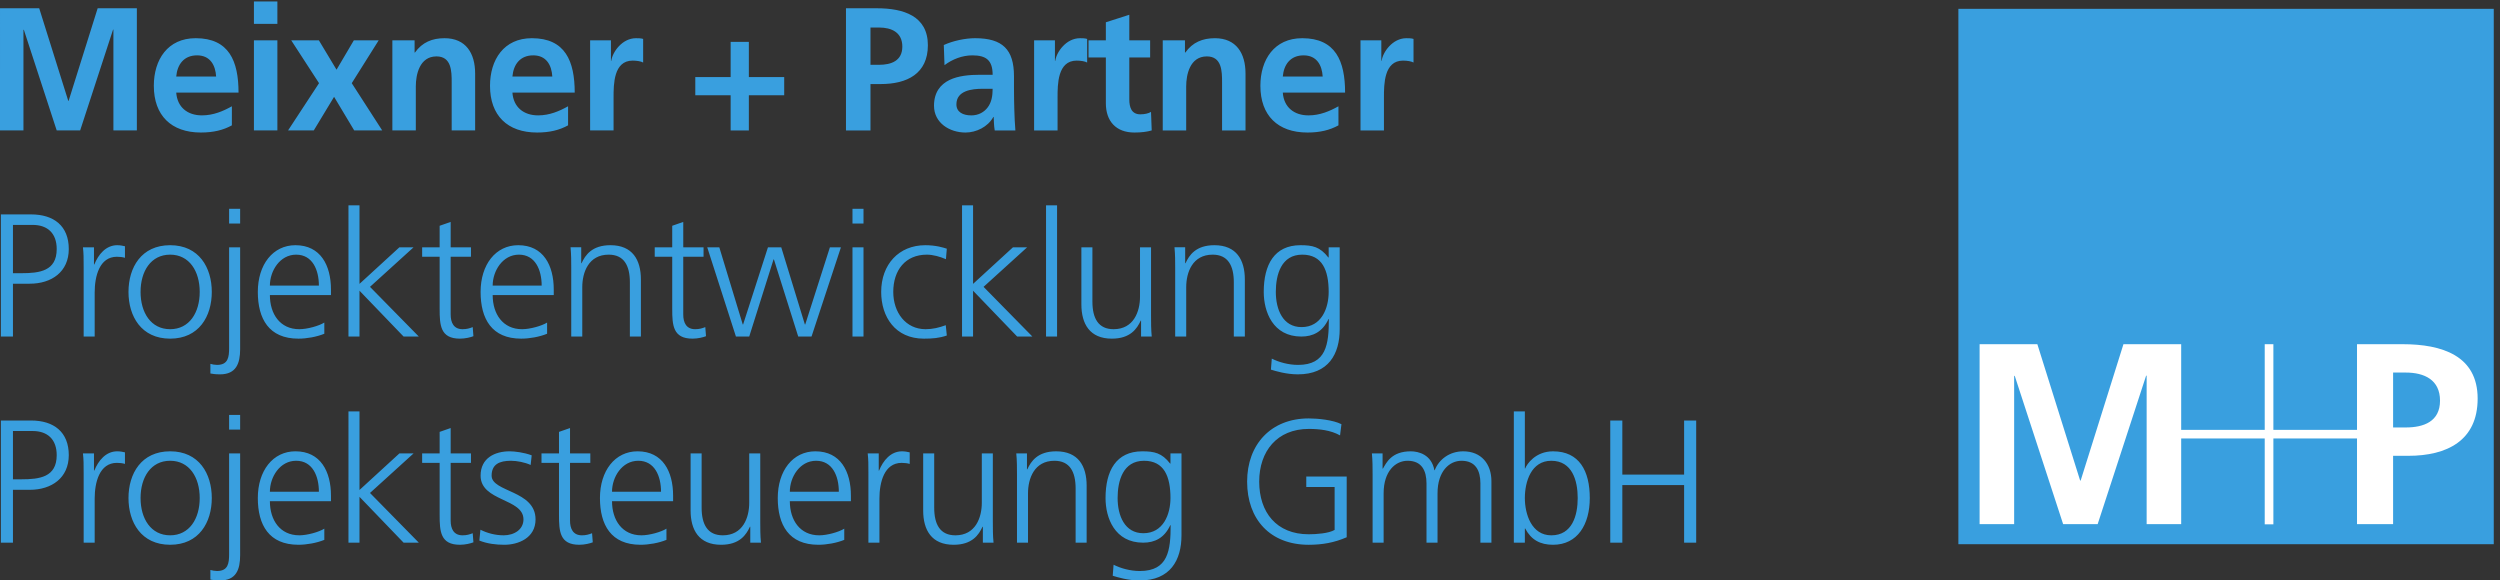
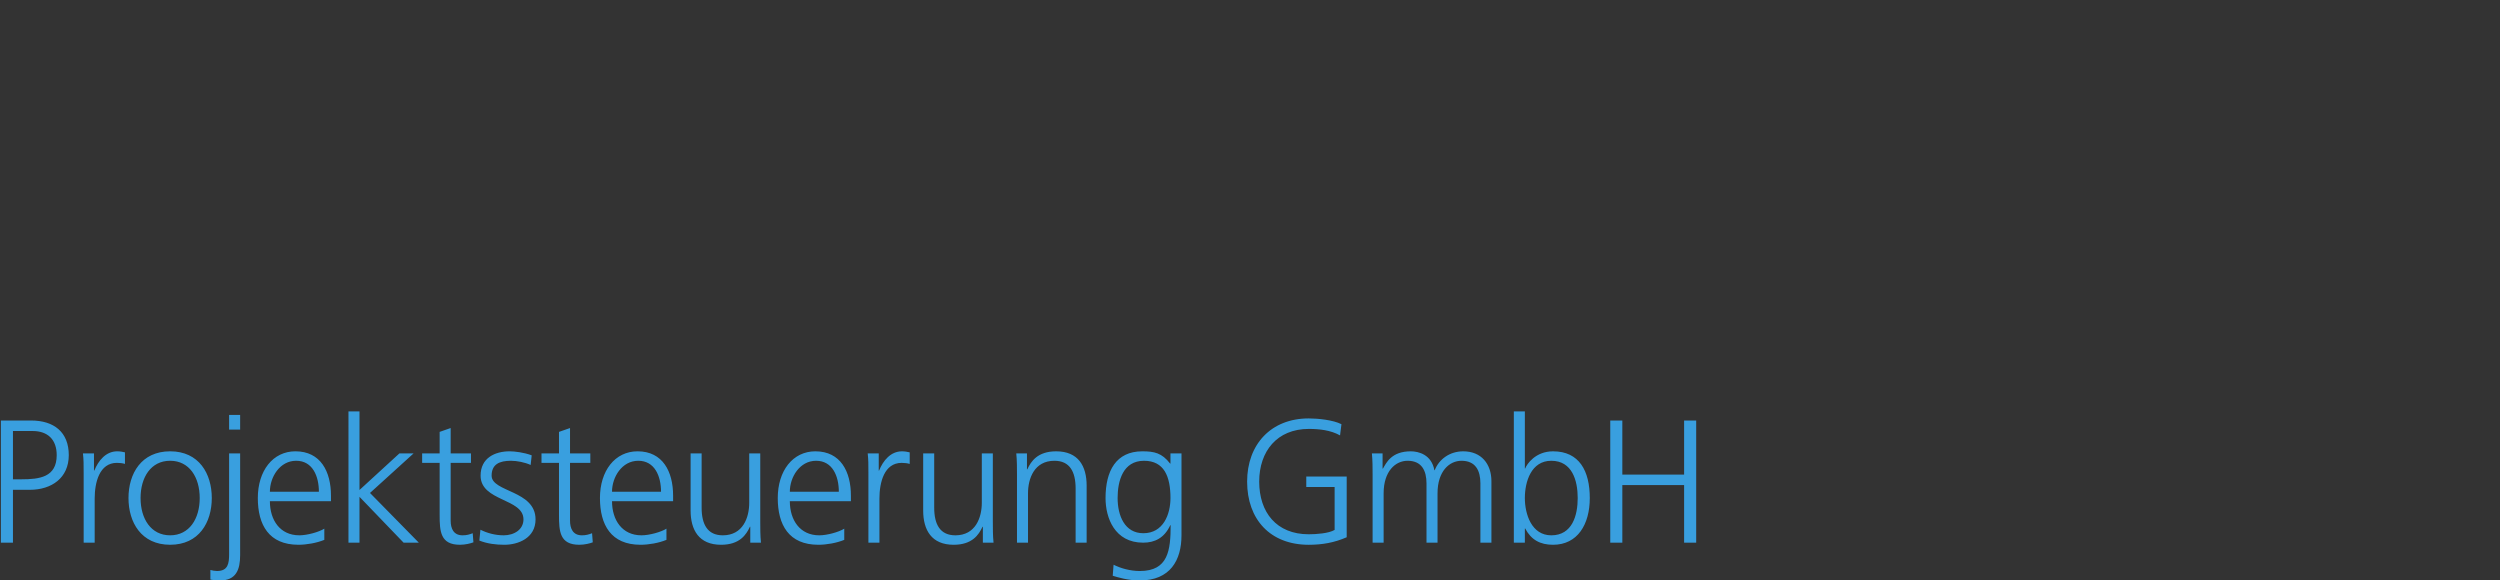
<svg xmlns="http://www.w3.org/2000/svg" height="219.504" viewBox="0 0 945.369 219.504" width="945.369">
  <rect x="0" y="0" width="945.369" height="219.504" fill="#333333" stroke="none" />
  <g transform="matrix(.133 0 0 -.133 0 219.504)">
    <g fill="#399fdf">
      <path d="m4578.3 107.48h34.34v163.7h175.64v-163.7h34.34v347.321h-34.34v-153.762h-175.64v153.762h-34.34zm-92.54 126.879c0-49.257-15.43-105.988-75.13-105.988-55.75 0-75.14 59.707-75.14 105.988 0 46.282 17.91 105.981 75.14 105.981 59.7 0 75.13-56.719 75.13-105.981zm-181.62-126.879h31.35v40.301h.99c16.92-32.34 42.8-46.281 79.13-46.281 69.64 0 104.49 57.719 104.49 132.859 0 77.129-29.87 132.852-104.49 132.852-49.77 0-74.65-36.32-79.13-48.762h-.99v162.211h-31.35zm-63.69 0v174.649c0 49.262-28.87 85.082-80.12 85.082-39.78 0-69.65-23.879-81.09-53.742h-1c-7.97 44.293-44.78 53.742-67.17 53.742-54.23 0-69.18-31.84-79.12-49.262l-.99.5v42.789h-30.35c1.99-20.398 1.99-40.297 1.99-59.707v-194.051h31.35v140.309c0 63.199 33.82 92.551 68.16 92.551 40.31 0 53.73-28.36 53.73-64.18v-168.68h31.37v140.309c0 63.199 33.83 92.551 68.16 92.551 40.29 0 53.73-28.36 53.73-64.18v-168.68zm-445.82 36.321c-16.43-9.949-52.25-12.442-73.65-12.442-91.55 0-140.8 62.211-140.8 149.77 0 86.082 50.74 149.769 140.8 149.769 30.37 0 62.2-3.476 89.06-18.41l3.98 31.852c-23.38 11.941-66.66 16.422-93.04 16.422-107.46 0-175.14-74.141-175.14-179.633 0-107.481 65.68-179.629 175.14-179.629 38.32 0 72.65 5.98 107.98 21.398v172.661h-114.94v-29.848h80.61zm-435.39 217.437h-31.35v-28.859h-.99c-23.39 30.359-45.28 34.832-79.12 34.832-74.63 0-104.49-55.723-104.49-132.852 0-56.218 25.88-126.879 106.98-126.879 32.34 0 60.21 12.93 77.13 49.75h.99c0-71.652-6.96-130.351-87.57-130.351-27.37 0-55.23 7.949-74.64 17.91l-2.49-31.359c12.94-3.98 43.29-13.43 76.63-13.43 87.08 0 118.92 57.73 118.92 128.371zm-181.62-126.879c0 49.262 15.43 105.981 75.14 105.981 57.22 0 75.13-44.781 75.13-105.981 0-46.281-20.4-100.019-77.12-100.019-53.24 0-73.15 50.262-73.15 100.019zm-286.1-126.879h31.34v140.309c0 42.301 17.92 92.551 75.14 92.551 43.29 0 60.21-30.852 60.21-78.61v-154.25h31.34v162.211c0 55.731-23.88 97.52-86.58 97.52-52.74 0-71.65-28.359-82.1-51.25h-.99v45.277h-30.36c2-20.398 2-40.297 2-59.707zm-68.67 253.758h-31.35v-140.316c0-42.293-17.91-92.551-75.13-92.551-43.29 0-60.21 30.848-60.21 78.617v154.25h-31.35v-162.207c0-55.73 23.89-97.531 86.58-97.531 52.74 0 71.65 28.371 82.1 51.262h1v-45.282h30.35c-1.99 20.399-1.99 40.301-1.99 59.711zm-353.78-253.758h31.35v125.391c0 45.77 13.43 101.508 63.19 101.508 7.96 0 16.42-1 22.89-2.988v32.839c-5.47 1.489-14.43 2.981-21.89 2.981-32.35 0-53.74-26.371-65.19-54.731h-.99v48.758h-31.35c1.99-18.406 1.99-28.859 1.99-56.718zm-223.41 144.79c0 41.8 28.36 88.07 74.63 88.07 46.78 0 64.69-43.781 64.69-88.07zm154.75-104.981c-14.93-9.457-48.27-18.918-71.16-18.918-54.73 0-83.59 43.289-83.59 97.027h173.65v15.934c0 68.156-29.35 125.879-101.01 125.879-64.18 0-106.98-55.231-106.98-132.852 0-76.129 31.35-132.859 115.44-132.859 23.39 0 51.75 4.988 73.65 13.941zm-238.84 213.949h-31.35v-140.316c0-42.293-17.91-92.551-75.14-92.551-43.29 0-60.2 30.848-60.2 78.617v154.25h-31.35v-162.207c0-55.73 23.88-97.531 86.58-97.531 52.74 0 71.65 28.371 82.1 51.262h.99v-45.282h30.36c-1.99 20.399-1.99 40.301-1.99 59.711zm-421.46-108.968c0 41.8 28.37 88.07 74.64 88.07 46.77 0 64.69-43.781 64.69-88.07zm154.75-104.981c-14.93-9.457-48.26-18.918-71.15-18.918-54.74 0-83.6 43.289-83.6 97.027h173.66v15.934c0 68.156-29.36 125.879-101.01 125.879-64.19 0-106.98-55.231-106.98-132.852 0-76.129 31.35-132.859 115.44-132.859 23.39 0 51.75 4.988 73.64 13.941zm-216.44 213.949h-57.72v72.153l-31.35-10.95v-61.203h-49.76v-26.859h49.76v-148.289c0-46.27 1.99-84.59 57.72-84.59 15.42 0 30.85 3.98 38.31 6.969l-1.99 25.871c-8.95-3.481-16.92-5.969-28.86-5.969-25.37 0-33.83 18.918-33.83 41.801v164.207h57.72zm-315.47-247.789c22.39-8.961 46.78-11.949 71.16-11.949 38.31 0 88.57 18.41 88.57 72.148 0 83.102-124.9 77.133-124.9 124.403 0 32.34 22.4 42.289 54.74 42.289 17.41 0 39.8-4.469 56.23-11.942l2.98 27.372c-22.39 8.46-49.26 11.441-62.69 11.441-41.8 0-82.6-18.902-82.6-69.16 0-73.641 121.9-64.192 121.9-124.403 0-28.847-26.37-45.277-56.22-45.277-24.38 0-47.27 6.469-66.18 15.93zm-23.88 247.789h-57.72v72.153l-31.34-10.95v-61.203h-49.76v-26.859h49.76v-148.289c0-46.27 1.99-84.59 57.72-84.59 15.42 0 30.85 3.98 38.31 6.969l-1.99 25.871c-8.96-3.481-16.92-5.969-28.86-5.969-25.38 0-33.84 18.918-33.84 41.801v164.207h57.72zm-348.304-253.758h31.344v130.36l125.39-130.36h43.29l-138.82 141.309 123.9 112.449h-40.31l-113.45-103.988v223.41h-31.344zm-223.418 144.79c0 41.8 28.359 88.07 74.64 88.07 46.774 0 64.684-43.781 64.684-88.07zm154.754-104.981c-14.934-9.457-48.274-18.918-71.164-18.918-54.727 0-83.59 43.289-83.59 97.027h173.664v15.934c0 68.156-29.364 125.879-101.012 125.879-64.187 0-106.98-55.231-106.98-132.852 0-76.129 31.351-132.859 115.437-132.859 23.383 0 51.754 4.988 73.645 13.941zm-239.332 323.422h-31.348v-41.801h31.348zm-84.59-468.223c4.98-1 13.929-2.488 27.367-2.488 45.781 0 57.223 30.852 57.223 71.648v289.59h-31.348v-285.597c0-26.379-2.492-48.762-34.332-48.762-5.973 0-14.43 1.48-18.91 2.973zm-198.535 231.871c0 58.711 29.359 105.981 84.093 105.981 54.731 0 84.09-47.27 84.09-105.981s-29.359-105.988-84.09-105.988c-54.734 0-84.093 47.277-84.093 105.988zm-34.332 0c0-69.16 36.324-132.859 118.425-132.859 82.102 0 118.418 63.699 118.418 132.859 0 69.172-36.316 132.852-118.418 132.852-82.101 0-118.425-63.68-118.425-132.852zm-127.465-126.879h31.347v125.391c0 45.77 13.434 101.508 63.192 101.508 7.961 0 16.418-1 22.886-2.988v32.839c-5.472 1.489-14.429 2.981-21.894 2.981-32.34 0-53.734-26.371-65.18-54.731h-.996v48.758h-31.348c1.993-18.406 1.993-28.859 1.993-56.718zm-201.028 317.45h55.727c43.793 0 68.668-24.879 68.668-68.66 0-62.7-48.758-68.668-100.508-68.668h-23.887zm-34.332-317.45h34.332v150.27h47.77c62.195 0 110.961 33.832 110.961 98.52 0 65.679-42.293 98.531-107.481 98.531h-85.582z" />
-       <path d="m3809.04 947.281h-31.34v-28.863h-1c-23.4 30.363-45.27 34.836-79.12 34.836-74.63 0-104.49-55.723-104.49-132.852 0-56.23 25.87-126.875 106.99-126.875 32.32 0 60.19 12.93 77.13 49.754h.97c0-71.66-6.95-130.371-87.55-130.371-27.39 0-55.24 7.961-74.65 17.91l-2.48-31.351c12.93-3.981 43.28-13.418 76.62-13.418 87.09 0 118.92 57.711 118.92 128.375zm-181.62-126.879c0 49.258 15.43 105.989 75.14 105.989 57.23 0 75.14-44.789 75.14-105.989 0-46.269-20.41-100.011-77.13-100.011-53.25 0-73.15 50.246-73.15 100.011zm-286.11-126.875h31.35v140.313c0 42.293 17.92 92.551 75.14 92.551 43.29 0 60.2-30.848 60.2-78.621v-154.243h31.35v162.207c0 55.727-23.88 97.52-86.58 97.52-52.74 0-71.65-28.359-82.1-51.25h-.99v45.277h-30.36c1.99-20.398 1.99-40.297 1.99-59.711zm-68.66 253.754h-31.35v-140.308c0-42.305-17.91-92.547-75.13-92.547-43.29 0-60.21 30.84-60.21 78.613v154.242h-31.35v-162.211c0-55.722 23.88-97.519 86.58-97.519 52.74 0 71.65 28.359 82.1 51.25h1v-45.274h30.35c-1.99 20.391-1.99 40.293-1.99 59.707zm-298.54-253.754h31.34v373.173h-31.34zm-238.84 0h31.34v130.356l125.4-130.356h43.28l-138.82 141.305 123.9 112.449h-40.31l-113.45-103.988v223.407h-31.34zm-43.29 249.774c-8.95 2.988-30.85 9.953-61.2 9.953-75.13 0-125.39-54.734-125.39-132.852 0-70.664 39.81-132.851 121.41-132.851 23.89 0 43.79 1.492 65.18 8.953l-2.98 29.355c-18.91-6.972-37.32-11.433-57.22-11.433-57.22 0-92.06 48.262-92.06 105.976 0 61.7 34.34 105.989 95.54 105.989 16.92 0 37.32-5.481 54.24-12.938zm-236.84 113.449h-31.34v-41.79h31.34zm-31.34-363.223h31.34v253.754h-31.34zm-32.84 253.754h-31.35l-70.16-219.429h-1l-67.17 219.429h-37.82l-70.65-219.429h-1l-66.67 219.429h-34.34l81.61-253.754h37.81l69.17 219.422h.99l69.16-219.422h37.82zm-390.6 0h-57.72v72.149l-31.35-10.94v-61.209h-49.76v-26.871h49.76v-148.281c0-46.27 1.99-84.578 57.72-84.578 15.42 0 30.85 3.984 38.31 6.961l-1.99 25.879c-8.95-3.485-16.92-5.965-28.86-5.965-25.37 0-33.83 18.894-33.83 41.785v164.199h57.72zm-376.18-253.754h31.35v140.313c0 42.293 17.91 92.551 75.14 92.551 43.29 0 60.2-30.848 60.2-78.621v-154.243h31.35v162.207c0 55.727-23.88 97.52-86.58 97.52-52.74 0-71.65-28.359-82.1-51.25h-.99v45.277h-30.36c1.99-20.398 1.99-40.297 1.99-59.711zm-223.41 144.786c0 41.8 28.36 88.078 74.64 88.078 46.77 0 64.68-43.789 64.68-88.078zm154.75-104.993c-14.93-9.453-48.27-18.894-71.16-18.894-54.73 0-83.59 43.281-83.59 97.012h173.66v15.929c0 68.176-29.36 125.887-101.01 125.887-64.19 0-106.98-55.231-106.98-132.852 0-76.132 31.34-132.851 115.44-132.851 23.38 0 51.74 4.969 73.64 13.933zm-216.45 213.961h-57.72v72.149l-31.34-10.94v-61.209h-49.76v-26.871h49.76v-148.281c0-46.27 1.99-84.578 57.72-84.578 15.42 0 30.85 3.984 38.31 6.961l-1.99 25.879c-8.96-3.485-16.92-5.965-28.86-5.965-25.38 0-33.84 18.894-33.84 41.785v164.199h57.72zm-348.304-253.754h31.344v130.356l125.39-130.356h43.29l-138.82 141.305 123.9 112.449h-40.31l-113.45-103.988v223.407h-31.344zm-223.418 144.786c0 41.8 28.359 88.078 74.64 88.078 46.774 0 64.684-43.789 64.684-88.078zm154.754-104.993c-14.934-9.453-48.274-18.894-71.164-18.894-54.727 0-83.59 43.281-83.59 97.012h173.664v15.929c0 68.176-29.364 125.887-101.012 125.887-64.187 0-106.98-55.231-106.98-132.852 0-76.132 31.351-132.851 115.437-132.851 23.383 0 51.754 4.969 73.645 13.933zm-239.332 323.43h-31.348v-41.79h31.348zm-84.59-468.211c4.98-1.008 13.929-2.488 27.367-2.488 45.781 0 57.223 30.847 57.223 71.644v289.586h-31.348v-285.609c0-26.371-2.492-48.762-34.332-48.762-5.973 0-14.43 1.488-18.91 2.981zm-198.535 231.863c0 58.719 29.359 105.989 84.093 105.989 54.731 0 84.09-47.27 84.09-105.989 0-58.711-29.359-105.976-84.09-105.976-54.734 0-84.093 47.265-84.093 105.976zm-34.332 0c0-69.16 36.324-132.851 118.425-132.851 82.102 0 118.418 63.691 118.418 132.851 0 69.161-36.316 132.852-118.418 132.852-82.101 0-118.425-63.691-118.425-132.852zm-127.465-126.875h31.347v125.383c0 45.781 13.434 101.5 63.192 101.5 7.961 0 16.418-.988 22.886-2.976v32.836c-5.472 1.488-14.429 2.984-21.894 2.984-32.34 0-53.734-26.371-65.18-54.734h-.996v48.761h-31.348c1.993-18.406 1.993-28.863 1.993-56.718zm-201.028 317.443h55.727c43.793 0 68.668-24.872 68.668-68.661 0-62.7-48.758-68.664-100.508-68.664h-23.887zm-34.332-317.443h34.332v150.262h47.77c62.195 0 110.961 33.836 110.961 98.52 0 65.681-42.293 98.521-107.481 98.521h-85.582z" />
-       <path d="m3868.18 1279.56h66.66v94.04c0 36.82 0 104.49 54.24 104.49 11.96 0 23.89-1.99 29.87-5.46v67.16c-6.98 1.99-13.95 1.99-20.41 1.99-39.81 0-67.17-40.3-70.16-64.18h-1v58.21h-59.2zm-62.69 68.66c-24.88-13.93-52.76-25.87-85.1-25.87-41.31 0-70.16 23.39-73.14 64.69h177.14c0 89.56-26.87 154.74-121.91 154.74-79.61 0-118.93-61.2-118.93-135.34 0-84.09 49.26-132.85 133.85-132.85 35.82 0 63.69 6.96 88.09 20.4zm-158.24 84.59c2.98 34.34 21.89 60.21 59.21 60.21 37.31 0 52.25-27.86 54.24-60.21zm-341.34-153.25h66.68v125.39c0 32.84 10.45 85.09 58.71 85.09 42.79 0 43.29-42.3 43.29-73.65v-136.83h66.68v161.71c0 57.72-26.37 100.51-87.08 100.51-34.83 0-63.19-11.44-84.09-40.8h-1v34.83h-63.19zm-161.71 77.12c0-50.75 28.86-83.09 81.11-83.09 19.9 0 35.33 1.99 49.26 5.97l-1.99 52.74c-6.97-4.48-18.41-6.96-30.36-6.96-25.37 0-31.34 20.4-31.34 42.29v119.42h59.21v48.76h-59.21v72.65l-66.68-21.4v-51.25h-49.26v-48.76h49.26zm-204-77.12h66.67v94.04c0 36.82 0 104.49 54.24 104.49 11.94 0 23.88-1.99 29.85-5.46v67.16c-6.96 1.99-13.93 1.99-20.4 1.99-39.8 0-67.17-40.3-70.16-64.18h-.99v58.21h-59.21zm-220.93 74.14c0 39.31 44.28 44.28 74.14 44.28h28.86c0-19.9-2.99-38.31-13.93-52.74-10.45-13.93-26.37-22.89-46.78-22.89-23.88 0-42.29 9.45-42.29 31.35zm-33.84 111.46c22.4 16.91 50.76 27.86 79.12 27.86 39.31 0 57.72-13.93 57.72-55.23h-36.82c-27.87 0-60.71-2.49-86.08-14.93-25.38-12.44-43.79-34.83-43.79-73.14 0-48.77 44.28-76.13 89.56-76.13 30.36 0 63.69 15.92 79.12 44.28h.99c.5-7.96.5-24.88 2.99-38.31h58.72c-1.5 19.9-2.49 37.81-2.99 57.22-.5 18.91-1 38.31-1 64.19v32.84c0 75.63-32.34 107.97-110.46 107.97-28.36 0-63.19-7.46-89.07-19.4zm-280.13-185.6h69.66v131.86h29.35c74.64 0 133.85 29.36 133.85 110.46 0 83.1-69.16 104.99-144.79 104.99h-88.07zm69.66 292.58h24.38c35.82 0 66.18-13.94 66.18-54.24s-31.35-51.75-66.18-51.75h-24.38zm-397.57-140.82h-100.51v-51.75h100.51v-100.01h51.75v100.01h100.51v51.75h-100.51v100.02h-51.75zm-399.55-151.76h66.67v94.04c0 36.82 0 104.49 54.24 104.49 11.94 0 23.88-1.99 29.86-5.46v67.16c-6.97 1.99-13.94 1.99-20.41 1.99-39.8 0-67.17-40.3-70.15-64.18h-1v58.21h-59.21zm-62.7 68.66c-24.88-13.93-52.74-25.87-85.08-25.87-41.3 0-70.16 23.39-73.15 64.69h177.14c0 89.56-26.87 154.74-121.91 154.74-79.61 0-118.92-61.2-118.92-135.34 0-84.09 49.26-132.85 133.85-132.85 35.83 0 63.69 6.96 88.07 20.4zm-158.23 84.59c2.99 34.34 21.9 60.21 59.21 60.21 37.32 0 52.25-27.86 54.24-60.21zm-341.34-153.25h66.68v125.39c0 32.84 10.45 85.09 58.71 85.09 42.8 0 43.29-42.3 43.29-73.65v-136.83h66.68v161.71c0 57.72-26.37 100.51-87.08 100.51-34.83 0-63.19-11.44-84.09-40.8h-.99v34.83h-63.2zm-208.48 134.35-88.082-134.35h73.148l57.723 95.53 57.221-95.53h79.61l-86.58 134.35 76.63 121.9h-70.65l-49.258-83.59-50.266 83.59h-78.617zm-185.102 168.68h66.668v63.69h-66.668zm0-303.03h66.668v256.25h-66.668zm-62.703 68.66c-24.875-13.93-52.738-25.87-85.086-25.87-41.289 0-70.152 23.39-73.14 64.69h177.14c0 89.56-26.871 154.74-121.91 154.74-79.609 0-118.922-61.2-118.922-135.34 0-84.09 49.266-132.85 133.856-132.85 35.828 0 63.683 6.96 88.062 20.4zm-158.226 84.59c2.988 34.34 21.89 60.21 59.211 60.21 37.32 0 52.25-27.86 54.238-60.21zm-501.059-153.25h66.676v285.61l.996 1 93.543-286.61h66.68l93.546 286.61h.997v-286.61h66.671v347.31h-111.457l-82.597-263.22h-.996l-82.598 263.22h-111.461z" />
-       <path d="m5568.09 1625.3v-1522.171h1522.18v1522.171z" />
    </g>
-     <path d="m6937.5 511.27c0-59.36-46.17-76.219-97.48-76.219h-35.92v156.109h35.92c52.77 0 97.48-20.512 97.48-79.89zm106.99 5.859c0 122.402-101.85 154.648-213.26 154.648h-129.73v-243.488h-237.79v243.488h-24.61v-243.488h-237.52v243.488h-164.16l-121.66-387.707h-1.46l-121.66 387.707h-164.18v-511.558h98.2v420.679l1.48 1.461 137.78-422.14h98.2l137.79 422.14h1.47v-422.14h98.2v243.472h237.52v-244.019h24.61v244.019h237.79v-243.472h102.6v194.211h43.24c109.95 0 197.15 43.25 197.15 162.699z" fill="#fff" />
  </g>
</svg>